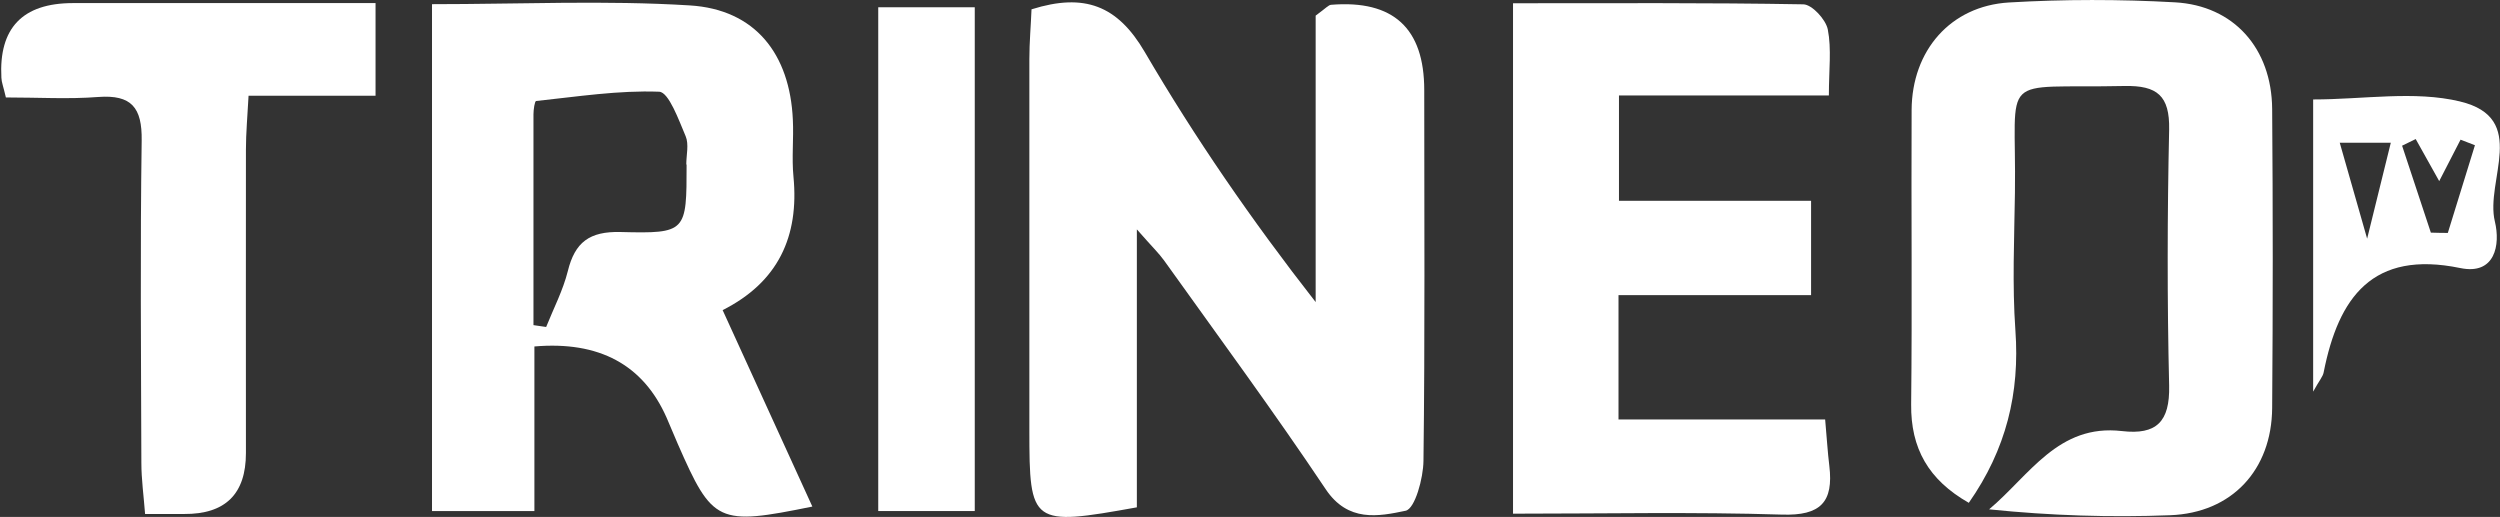
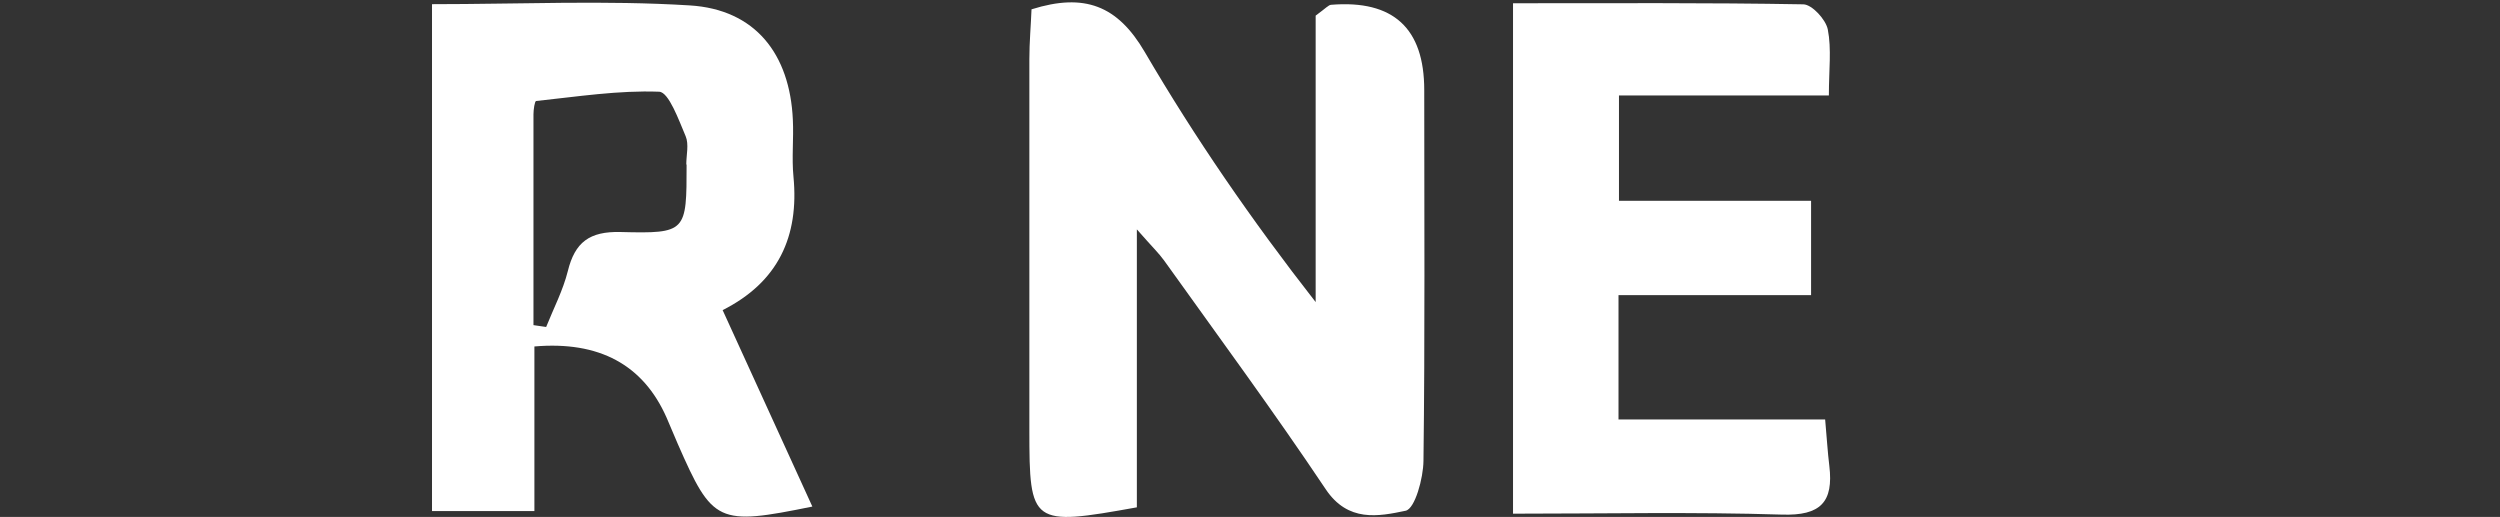
<svg xmlns="http://www.w3.org/2000/svg" id="Capa_2" data-name="Capa 2" viewBox="0 0 161.63 33.42">
  <rect x="0" y="0" width="161.63" height="33.42" fill="#333333" stroke="none" />
  <defs>
    <style> .cls-1 { fill: #fff; } </style>
  </defs>
  <g id="Capa_1-2" data-name="Capa 1">
    <g>
      <path class="cls-1" d="m66.7.6c3.41-1.07,5.55-.25,7.31,2.76,3.24,5.54,6.89,10.85,11.05,16.17V1.01c.67-.49.83-.69,1-.7q6.02-.49,6.02,5.51c0,7.99.05,15.98-.05,23.97-.01,1.13-.55,3.1-1.15,3.23-1.76.37-3.73.76-5.17-1.39-3.36-5.02-6.94-9.88-10.45-14.79-.33-.46-.75-.86-1.76-2.01v17.97c-6.82,1.23-6.95,1.13-6.95-5,0-7.99,0-15.98,0-23.97,0-1.1.1-2.2.14-3.23Z" />
-       <path class="cls-1" d="m127.29,32.51c-2.62-1.49-3.76-3.53-3.73-6.37.07-6.34,0-12.69.03-19.03.02-3.84,2.51-6.72,6.29-6.95,3.57-.21,7.16-.21,10.73-.01,3.82.21,6.26,2.99,6.29,6.89.05,6.45.05,12.89,0,19.34-.03,4.01-2.61,6.78-6.59,6.93-3.85.15-7.71.03-11.71-.38,2.62-2.2,4.46-5.54,8.59-5.06,2.24.26,3.1-.61,3.05-2.93-.13-5.52-.12-11.05,0-16.57.04-2.18-.77-2.85-2.88-2.81-8.31.18-6.98-1.02-7.09,6.9-.04,2.97-.18,5.95.03,8.9.29,4.03-.58,7.68-3.02,11.16Z" />
      <path class="cls-1" d="m97.82,33.23V.21c6.36,0,12.57-.04,18.77.07.56.01,1.45.98,1.58,1.62.25,1.27.07,2.62.07,4.27h-13.57v6.81h12.42v6.1h-12.45v8.04h13.36c.11,1.22.16,2.11.27,3,.28,2.34-.56,3.23-3.06,3.15-5.7-.18-11.41-.06-17.38-.06Z" />
-       <path class="cls-1" d="m.38,6.3c-.16-.7-.28-.98-.29-1.27Q-.17.21,4.7.2c6.43,0,12.86,0,19.58,0v5.99h-8.21c-.07,1.33-.17,2.41-.17,3.48-.01,6.54,0,13.08,0,19.62q0,3.97-4,3.94c-.71,0-1.42,0-2.52,0-.09-1.18-.24-2.24-.24-3.31-.02-6.95-.08-13.9.02-20.84.03-2.12-.65-2.97-2.81-2.81-1.92.15-3.86.03-5.97.03Z" />
-       <path class="cls-1" d="m63.02,33.04h-6.24V.47h6.24v32.56Z" />
      <path class="cls-1" d="m46.72,20.05c3.59-1.81,4.95-4.76,4.58-8.62-.12-1.22.02-2.46-.04-3.68-.19-4.27-2.44-7.14-6.66-7.4-5.48-.34-10.99-.08-16.67-.08v32.77h6.62v-10.64q6.28-.54,8.55,4.61c.25.56.47,1.13.72,1.69,2.25,5.13,2.58,5.3,8.7,4.05-1.92-4.21-3.81-8.35-5.8-12.7Zm-2.33-9.41c0,4.35,0,4.47-4.27,4.36-2.01-.05-2.95.66-3.41,2.53-.31,1.24-.92,2.41-1.4,3.61-.27-.04-.55-.08-.82-.12,0-4.54,0-9.09,0-13.63,0-.3.08-.85.17-.86,2.65-.28,5.32-.7,7.96-.6.62.03,1.26,1.82,1.71,2.88.22.52.04,1.21.04,1.82Z" />
-       <path class="cls-1" d="m159.05,6.56c-2.97-.71-6.24-.13-9.5-.13v18.89c.4-.73.63-.97.68-1.25.96-4.85,3.16-7.91,8.83-6.74,2.26.47,2.6-1.51,2.24-3-.65-2.65,2.23-6.7-2.26-7.77Zm-6.01,8.87c-.71-2.47-1.21-4.24-1.77-6.2h3.3c-.46,1.86-.92,3.72-1.53,6.2Zm5.22-.37c-.37,0-.74-.01-1.1-.02-.62-1.87-1.24-3.75-1.86-5.62.29-.14.59-.29.88-.43.51.92,1.03,1.85,1.52,2.72.44-.86.91-1.77,1.38-2.68.31.12.62.24.93.36-.58,1.89-1.17,3.78-1.75,5.66Z" />
    </g>
  </g>
</svg>